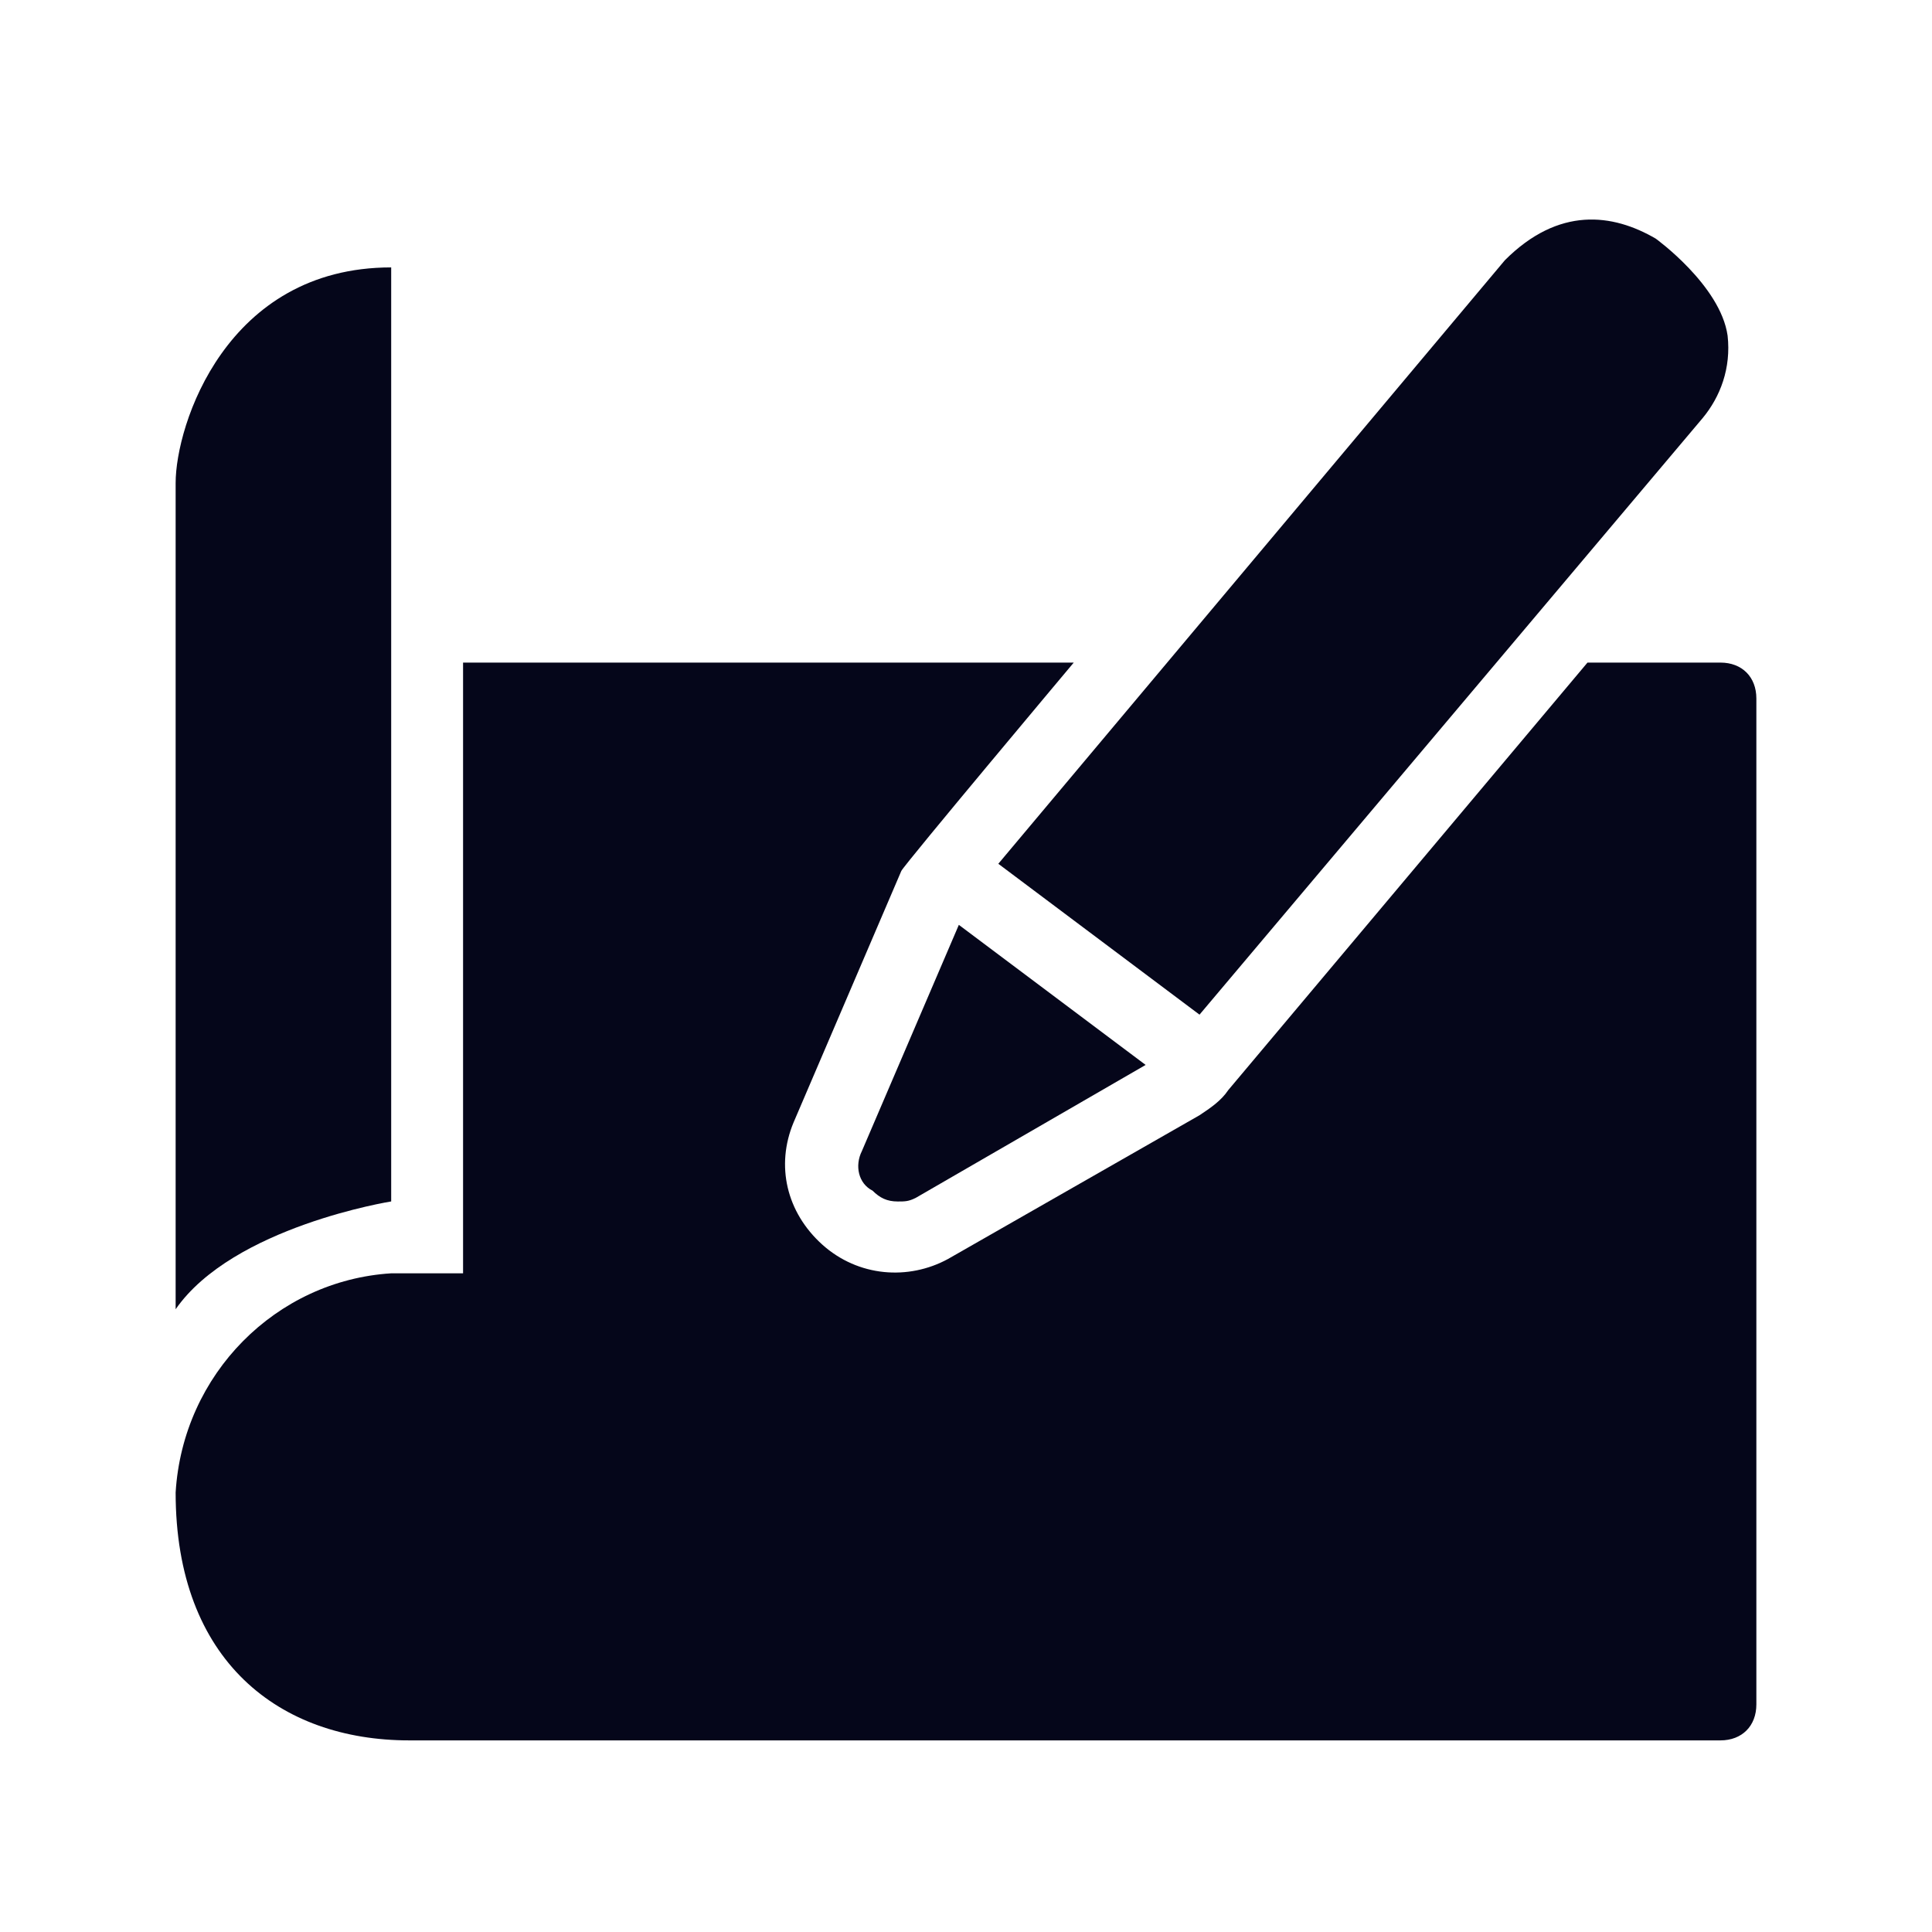
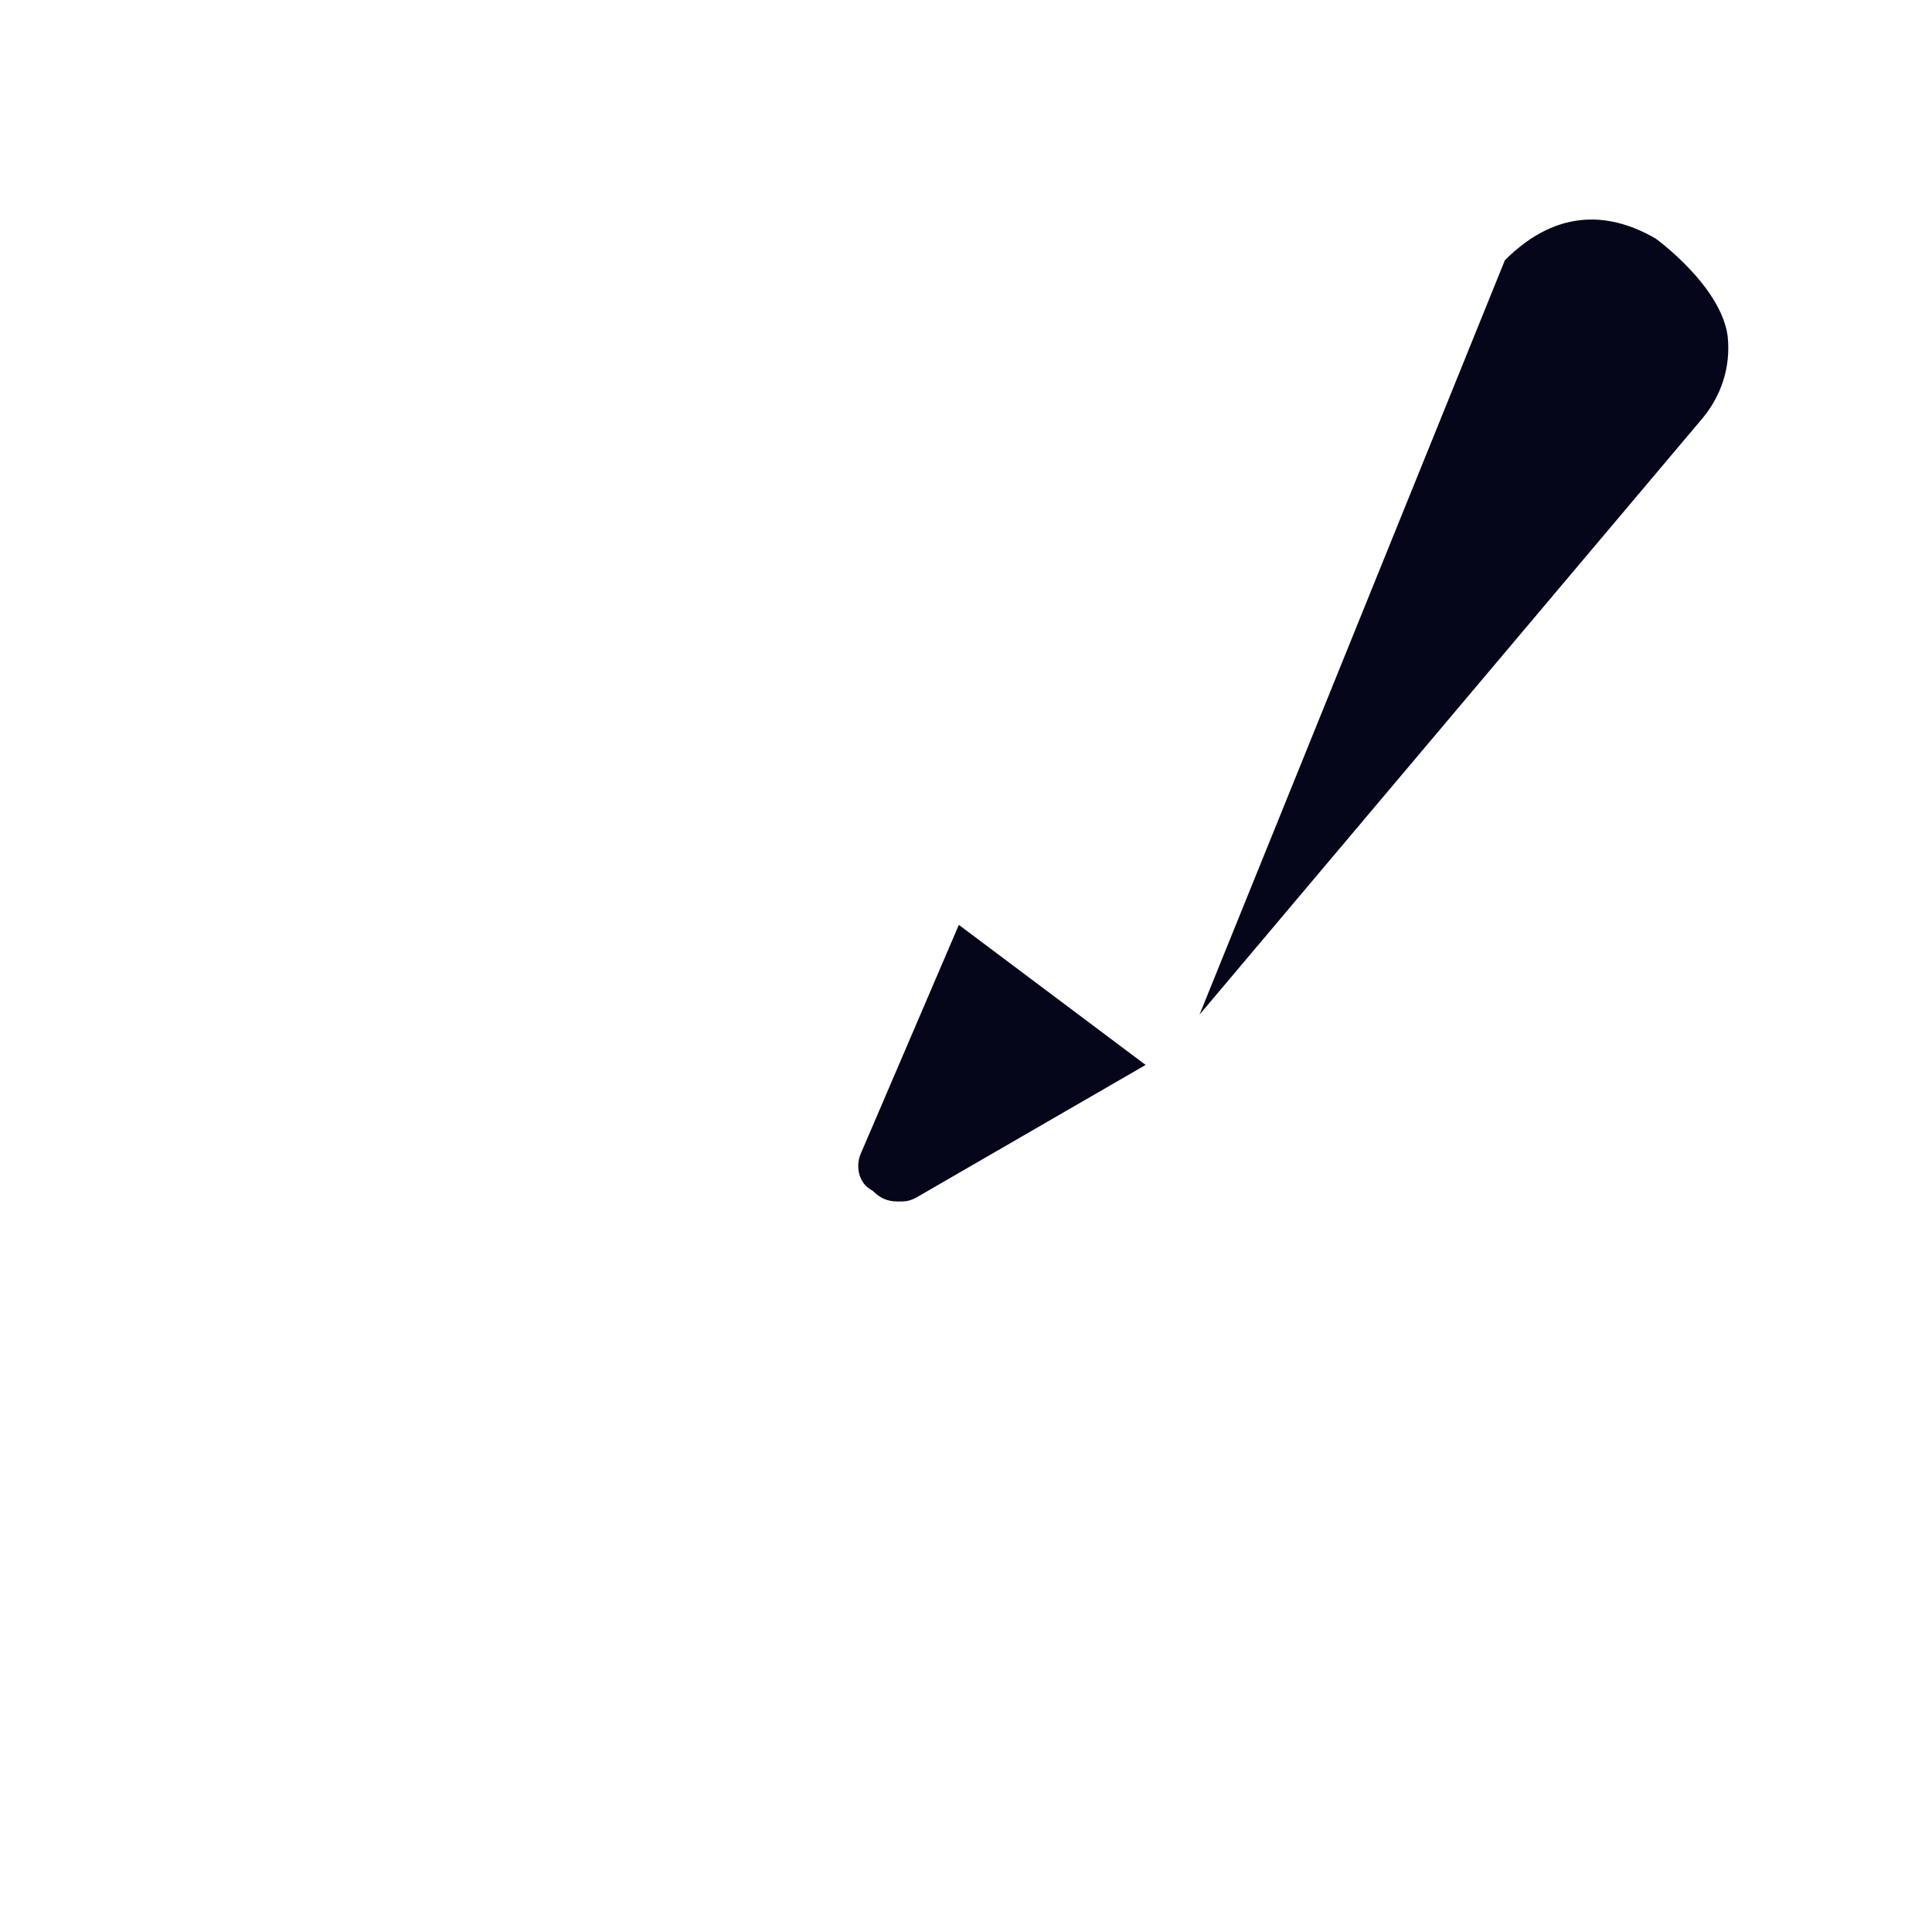
<svg xmlns="http://www.w3.org/2000/svg" width="44" height="44" viewBox="0 0 44 44" fill="none">
  <path d="M19.628 26.217C19.464 26.544 19.546 26.953 19.873 27.117C20.037 27.281 20.2 27.363 20.446 27.363C20.61 27.363 20.691 27.363 20.855 27.281L26.091 24.253L21.837 21.063L19.628 26.217Z" fill="#05061A" />
-   <path d="M27.318 23.108L38.773 9.526C39.182 9.035 39.427 8.381 39.345 7.644C39.182 6.499 37.709 5.435 37.709 5.435C36.727 4.862 35.5 4.699 34.273 5.926L22.736 19.672L27.318 23.108Z" fill="#05061A" />
-   <path d="M8.909 27.362V6.09C5.145 6.09 4 9.69 4 10.999V29.817C5.309 27.935 8.909 27.362 8.909 27.362Z" fill="#05061A" />
-   <path d="M39.182 15.09H36.154L27.973 24.826C27.809 25.072 27.564 25.235 27.318 25.399L21.591 28.672C20.691 29.163 19.546 29.081 18.727 28.345C17.909 27.608 17.664 26.545 18.073 25.563L20.527 19.835C20.609 19.672 24.454 15.09 24.454 15.09H10.546V28.999H8.909C6.291 29.163 4.164 31.29 4 33.99C4 37.836 6.373 39.636 9.318 39.636H39.182C39.673 39.636 40 39.308 40 38.817V15.908C40 15.417 39.673 15.09 39.182 15.09Z" fill="#05061A" />
+   <path d="M27.318 23.108L38.773 9.526C39.182 9.035 39.427 8.381 39.345 7.644C39.182 6.499 37.709 5.435 37.709 5.435C36.727 4.862 35.5 4.699 34.273 5.926L27.318 23.108Z" fill="#05061A" />
</svg>